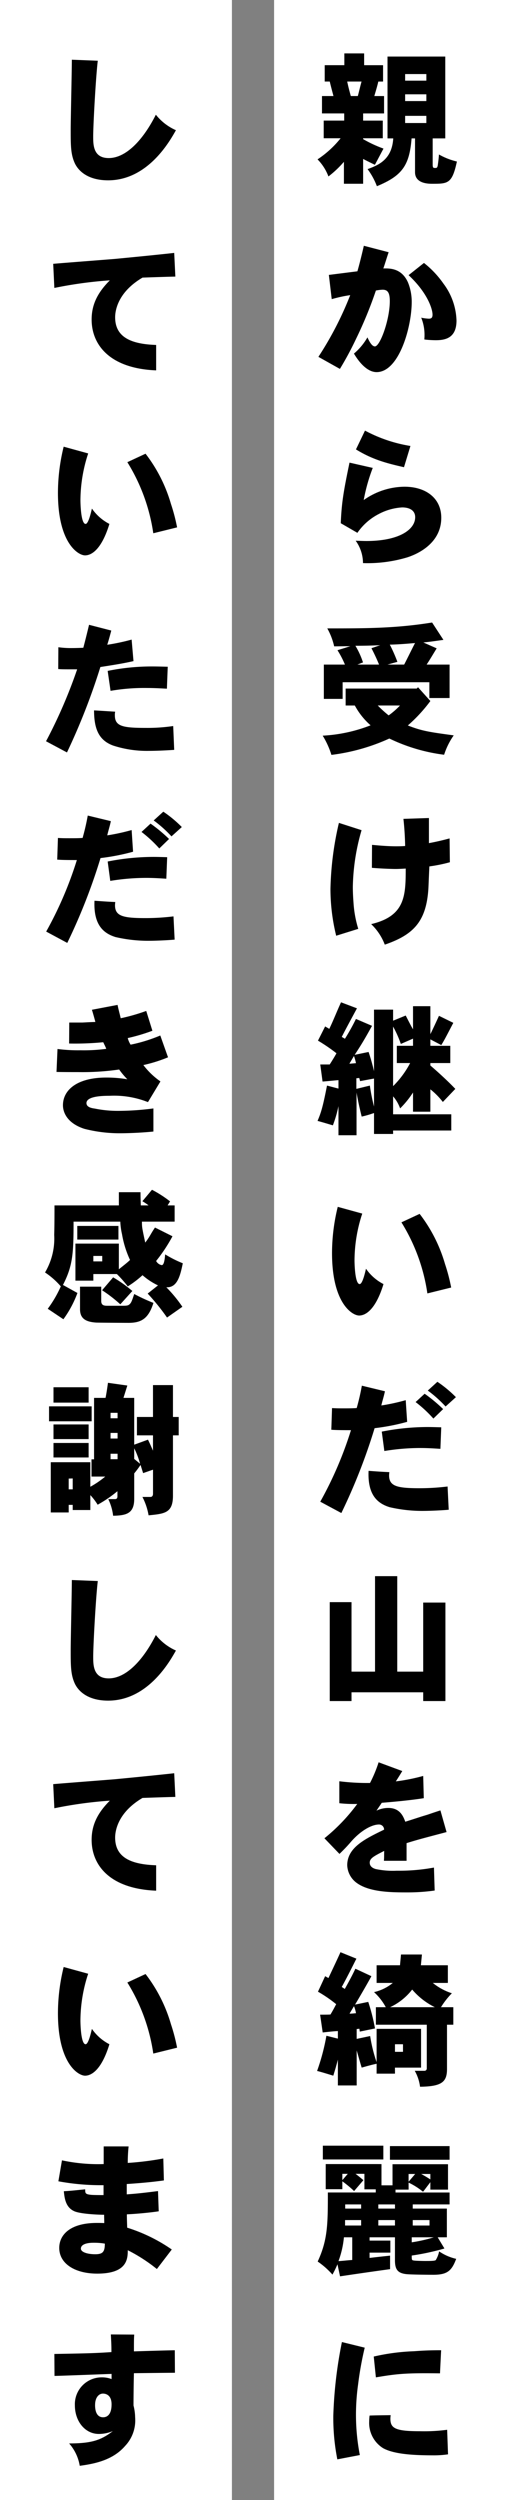
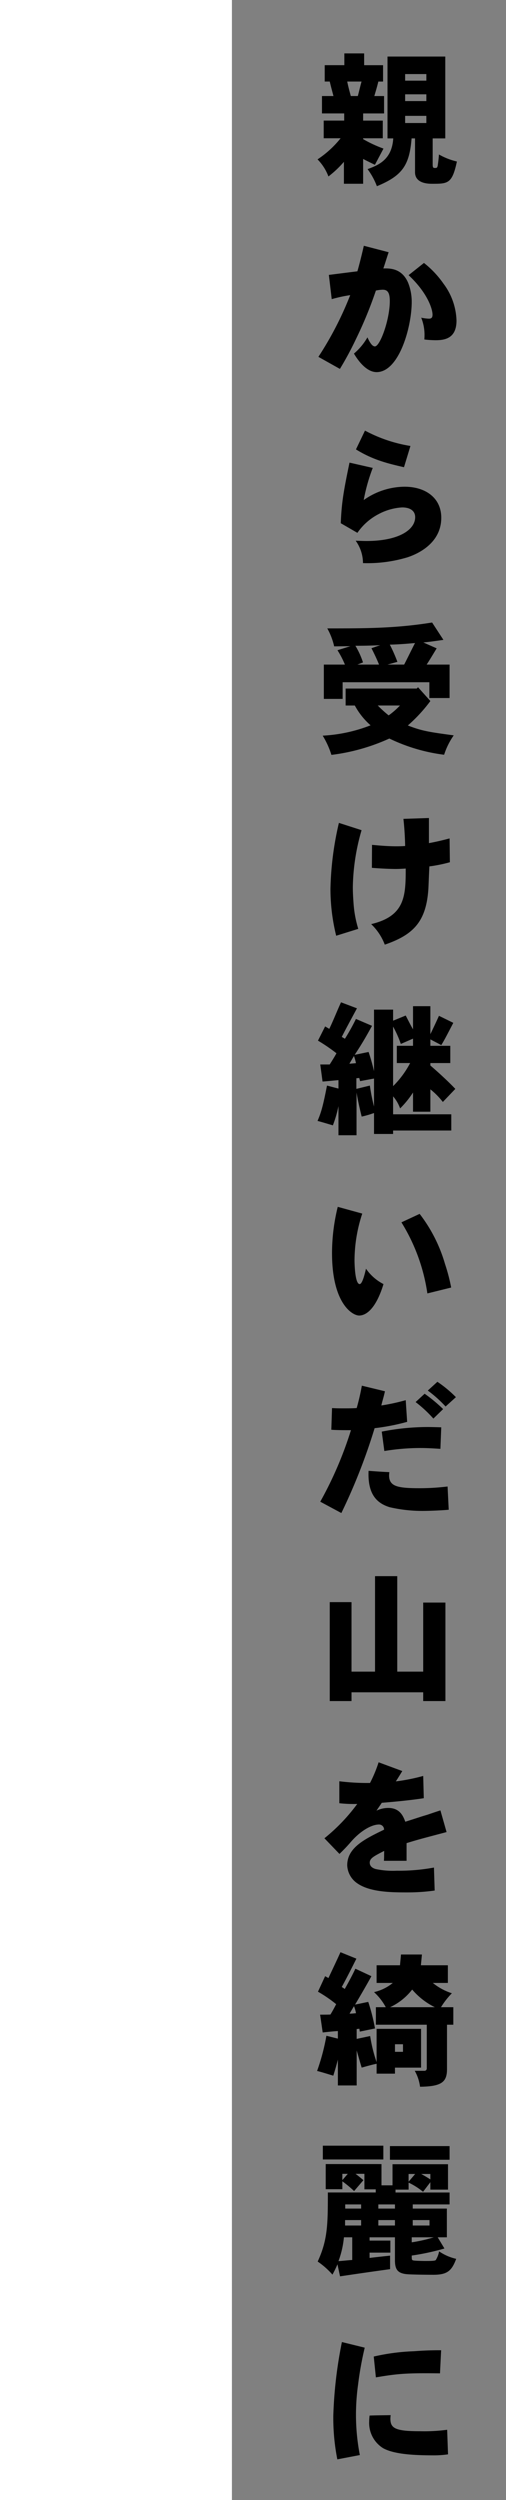
<svg xmlns="http://www.w3.org/2000/svg" width="120" height="592" viewBox="0 0 120 592">
  <rect x="0" y="0" width="120" height="592" fill="#808080" stroke="none" />
  <g id="グループ_1120" data-name="グループ 1120" transform="translate(-508 -8820.303)">
-     <rect id="長方形_273" data-name="長方形 273" width="55" height="592" transform="translate(573 8820.303)" fill="#fff" />
    <rect id="長方形_274" data-name="長方形 274" width="55" height="592" transform="translate(508 8820.303)" fill="#fff" />
    <path id="パス_2094" data-name="パス 2094" d="M26.112-18.666v1.6H21.08v-1.6ZM16.9-27.608v19.38h1.36C17.952-3.2,14.756-1.9,12.172-.952a16.6,16.6,0,0,1,2.21,4.046C20.4.612,22.1-1.836,22.61-8.228h.816V-.272c-.034,2.788,3.23,2.788,4.08,2.788,3.706,0,4.726,0,5.848-5.27A15.8,15.8,0,0,1,29.1-4.42C29-2.89,28.8-1.8,28.8-1.734c-.136.51-.272.51-.612.51-.374,0-.578,0-.578-.782V-8.228H30.6v-19.38Zm9.214,4.148V-21.9H21.08V-23.46ZM21.08-13.566h5.032v1.7H21.08ZM10.744-21.692c-.306,1.054-.578,2.312-.884,3.434H8.194c-.306-1.122-.612-2.244-.85-3.434Zm-4.08-6.664v2.788H2.006v3.876H3.2c.272,1.156.578,2.278.884,3.434H1.36v4.114H6.63v1.7H1.768v4.182H5.78a23.807,23.807,0,0,1-5.474,5A11.543,11.543,0,0,1,2.89.782,23.875,23.875,0,0,0,6.562-2.686v5.2h4.556V-3.366c.952.51,1.972.986,2.788,1.394l2.04-3.842a29.672,29.672,0,0,1-4.828-2.244v-.2h4.658v-4.182H11.118v-1.7h4.964v-4.114H13.77c.34-1.156.68-2.278.952-3.434h1.122v-3.876H11.356v-2.788ZM3.672,29.836a33.716,33.716,0,0,1,4.386-.952A79.417,79.417,0,0,1,.51,43.5l5.1,2.856a76.879,76.879,0,0,0,3.842-7.14A96.459,96.459,0,0,0,14.144,27.8a9.576,9.576,0,0,1,1.6-.2c1.122,0,1.7.612,1.7,2.686,0,4.42-2.312,10.744-3.536,10.744-.748,0-1.394-1.326-1.768-2.142a14.379,14.379,0,0,1-3.2,3.842c1.53,2.584,3.434,4.386,5.372,4.386,5.338,0,8.33-10.71,8.33-16.626a12.18,12.18,0,0,0-.85-4.522c-1.5-3.5-4.386-3.434-5.882-3.4.374-1.054.782-2.448,1.258-3.842l-5.882-1.53c-.34,1.5-1.02,4.318-1.53,6.052-.34.034-5.95.748-6.766.85ZM21.9,24.158c4.454,4.148,5.678,7.99,5.678,9.35,0,.816-.374.952-.884.952a9.96,9.96,0,0,1-1.8-.238,10.939,10.939,0,0,1,.782,4.25c0,.374-.034.68-.034.918a23.779,23.779,0,0,0,2.72.17c2.244,0,4.9-.51,4.9-4.658a15.286,15.286,0,0,0-3.094-8.738,22.843,22.843,0,0,0-4.624-4.9ZM9.418,65.418c3.978,2.448,7.378,3.3,11.39,4.216l1.53-5.032A34.282,34.282,0,0,1,11.56,60.964Zm-1.53,3.128C6.46,75.414,6.018,78,5.814,82.894l3.944,2.278a13.8,13.8,0,0,1,5-4.42,13.546,13.546,0,0,1,5.61-1.6c1.9,0,3.094.816,3.094,2.312,0,2.992-3.91,5.644-11.56,5.644-.646,0-1.462-.034-2.55-.068a9.158,9.158,0,0,1,1.734,5.3,32.9,32.9,0,0,0,10.506-1.36c1.9-.612,8.058-3.026,8.058-9.384,0-4.59-3.6-7.344-8.738-7.344a16.971,16.971,0,0,0-9.656,3.162A42.124,42.124,0,0,1,13.4,69.8ZM5.032,112.968a21.81,21.81,0,0,1,1.768,3.4h-5v8.126H6.256V120.55h20.57v3.74H31.62v-7.922H26.18c.85-1.292,1.6-2.584,2.38-3.842L25.4,111.132c1.734-.17,3.264-.408,4.76-.612l-2.686-4.114C18.836,107.8,11.7,107.8,2.618,107.8a15.887,15.887,0,0,1,1.632,4.25c.544,0,3.2-.034,3.842-.034ZM24.14,121.74l-.306.306H6.97v4.012H9.146a16.865,16.865,0,0,0,3.74,4.692A36.316,36.316,0,0,1,1.53,133.2,20.271,20.271,0,0,1,3.6,137.754a47,47,0,0,0,13.736-3.876,41.818,41.818,0,0,0,12.988,3.842,17,17,0,0,1,2.278-4.59c-5.474-.748-7.446-.986-10.88-2.346A36.391,36.391,0,0,0,27.064,125ZM16.9,116.368l2.346-.646a37.748,37.748,0,0,0-1.8-4.08c2.006-.034,3.944-.2,5.984-.374-.408.748-2.176,4.352-2.584,5.1Zm-3.808-3.876c.714,1.394,1.292,2.618,1.8,3.876H9.758l1.326-.51a18.78,18.78,0,0,0-1.8-3.944c1.836,0,3.672-.034,5.882-.136Zm6.766,13.566A18.2,18.2,0,0,1,17.17,128.4a27.76,27.76,0,0,1-2.584-2.346Zm.816,26.844c.238,2.108.374,4.454.408,6.426-.918.068-1.632.068-2.176.068-2.006,0-4.182-.2-5.678-.34l-.034,5.44c2.89.238,5.3.272,5.576.272.612,0,1.394-.034,2.448-.1,0,6.46-.136,11.254-8.194,13.158a13.115,13.115,0,0,1,3.23,4.862c6.732-2.312,9.826-5.406,10.336-13.192.068-1.224.1-2.584.238-5.338a35.214,35.214,0,0,0,4.862-.986l-.068-5.644c-1.5.408-3.06.782-4.9,1.122V152.7Zm-15.3.952a74.589,74.589,0,0,0-2.006,15.64,46.439,46.439,0,0,0,1.36,11.084l5.236-1.632A26.687,26.687,0,0,1,8.874,173.3c-.1-1.36-.2-2.72-.2-4.318a50.71,50.71,0,0,1,2.074-13.4ZM22.95,204.94v1.7H19.108v4.08H22.27a22.189,22.189,0,0,1-4.046,5.474v-14.11A25.751,25.751,0,0,1,20.06,206.2ZM10.2,214.256l.2.748,3.3-.612v6.63a44.2,44.2,0,0,1-.986-4.964l-3.2.782v-2.516ZM2.108,202.05l-1.7,3.366a42.752,42.752,0,0,1,4.386,2.992c-.442.816-1.02,1.734-1.6,2.652H.952l.544,4.046c1.292-.1,2.584-.238,3.774-.34v2.006l-2.72-.714c-.986,5.066-1.428,6.46-2.244,8.364,1.258.34,2.482.714,3.638,1.054A29.474,29.474,0,0,0,5.27,220.92v6.9H9.554V217.69c.306,1.836.782,3.978,1.224,5.712a23.423,23.423,0,0,0,2.924-.85v4.964h4.522V226.7h13.8v-3.842h-13.8v-4.25a8.888,8.888,0,0,1,1.666,2.856,21.936,21.936,0,0,0,3.06-3.774v4.556h4.114v-5.3a17.561,17.561,0,0,1,2.958,2.992l2.958-3.094c-1.8-1.9-4.25-4.114-5.916-5.542v-.578H31.79v-4.08H27.064v-1.53c.884.476,1.768.918,2.584,1.36.714-1.156.918-1.564,2.856-5.27l-3.4-1.666c-.612,1.36-1.36,2.958-2.04,4.352v-6.63H22.95v5.474c-.476-.782-1.19-2.21-1.734-3.264l-2.992,1.224v-2.618H13.7v14.586A47.175,47.175,0,0,0,12.41,208.1l-3.3.68c1.5-2.278,2.312-3.6,4.114-6.868l-3.808-1.632A50.137,50.137,0,0,1,6.8,204.974l-.748-.442c.68-1.36,1.6-3.06,3.6-6.766l-3.774-1.428c-.918,1.972-1.9,4.488-2.788,6.29Zm5.746,8.84,1.088-1.836a10.979,10.979,0,0,1,.476,1.7ZM5.1,244.772A45.891,45.891,0,0,0,3.74,255.72c0,11.934,4.828,14.79,6.426,14.79,1.768,0,4.046-1.768,5.78-7.446a11.337,11.337,0,0,1-4.148-3.638c-.068.2-.748,3.638-1.5,3.638-1.156,0-1.224-5.168-1.224-5.576a35.757,35.757,0,0,1,1.836-11.118Zm15.1,3.672a43.785,43.785,0,0,1,6.154,16.83l5.644-1.394a43.425,43.425,0,0,0-1.462-5.576,35.583,35.583,0,0,0-6.018-11.866Zm6.256,39.832a29.6,29.6,0,0,1,4.216,3.774l2.448-2.21A28.332,28.332,0,0,0,28.73,286.2Zm-15.64-1.156a54.383,54.383,0,0,1-1.224,5.3c-1.02.068-2.006.068-3.128.068-.85,0-1.768,0-2.72-.068l-.17,5.134c1.224.1,3.094.1,4.658.1A88.6,88.6,0,0,1,.952,314.592l5,2.686a137.516,137.516,0,0,0,7.888-20.094,51.01,51.01,0,0,0,7.718-1.5l-.34-5.134a48.316,48.316,0,0,1-5.78,1.258c.2-.952.612-2.176.85-3.366ZM23.562,291a30.109,30.109,0,0,1,4.216,3.91l2.312-2.244a36.122,36.122,0,0,0-4.386-3.638Zm7.582,19.992a54.225,54.225,0,0,1-6.63.408c-5.3,0-7.242-.442-7.242-3.06a6.758,6.758,0,0,1,.068-.748c-1.666-.068-3.06-.17-4.93-.306-.272,5.882,2.278,7.752,4.964,8.6a34.276,34.276,0,0,0,8.364.884c.544,0,3.366-.068,5.678-.272Zm-14.994-8.4a52.373,52.373,0,0,1,8.466-.714c1.122,0,2.448.034,4.828.2l.2-5.1c-1.258-.034-2.312-.068-3.23-.068A56.164,56.164,0,0,0,15.538,298Zm-2.21,29.632v22.61H8.364V338.376H3.2V361.8H8.364v-2.074h17V361.8h5.27V338.478h-5.27v16.354H19.21v-22.61ZM5.474,385.994a32.429,32.429,0,0,0,4.25.17,43.443,43.443,0,0,1-7.786,8.126L5.508,398c1.7-1.666,2.074-2.142,2.448-2.55,2.346-2.822,5.1-4.42,6.936-4.42a1.189,1.189,0,0,1,1.19,1.224c-4.488,2.176-8.738,4.216-8.738,8.432A5.433,5.433,0,0,0,9.792,405c3.094,2.108,8.3,2.108,11.9,2.108a45.546,45.546,0,0,0,6.392-.442l-.17-5.44a45.813,45.813,0,0,1-8.84.748,19.611,19.611,0,0,1-5.032-.408c-.272-.1-1.36-.408-1.36-1.5,0-1.054,1.054-1.564,3.434-2.788-.034.85,0,1.6-.068,2.346H21.42v-4.182c2.516-.782,3.672-1.088,9.486-2.618l-1.462-5.134c-1.7.544-2.448.816-3.06,1.02-.646.2-1.156.34-1.768.544-.748.238-1.564.51-3.5,1.122-.442-1.19-1.224-3.264-4.012-3.264a6.3,6.3,0,0,0-2.822.646c.442-.68.884-1.292,1.258-1.87,1.768-.136,6.528-.544,9.962-1.088l-.136-5.27a44.787,44.787,0,0,1-6.494,1.292c.578-.884,1.054-1.666,1.53-2.448L14.79,376.3a31.433,31.433,0,0,1-2.04,4.9,54.213,54.213,0,0,1-7.276-.408Zm.272,35.276c-.952,2.108-1.9,4.08-2.856,6.12l-.782-.442-1.7,3.672a31.847,31.847,0,0,1,4.318,2.958c-.476.918-.918,1.734-1.36,2.448-.68.034-1.6.034-2.448.034l.612,4.216c1.224-.136,2.448-.272,3.6-.34v1.8l-2.72-.68a50.794,50.794,0,0,1-2.21,8.33c1.326.34,2.584.748,3.842,1.122.51-1.666.646-2.108,1.088-3.808v6.12H9.588v-8.3c.442,1.53.816,2.89,1.19,4.08,1.19-.34,2.414-.68,3.536-.918v2.346h4.352v-1.428h6.188v-9.18H14.314v7.888a35.03,35.03,0,0,1-1.53-6.188l-3.2.68V439.46c.272,0,.442-.068.646-.068l.1.68,3.6-.748a44.867,44.867,0,0,0-1.6-6.29l-3.128.646c.374-.612,2.822-4.76,3.876-6.732L9.282,425.18c-.816,1.734-1.734,3.4-2.516,4.794l-.714-.476c1.19-2.176,2.312-4.386,3.468-6.7Zm3.2,12.784a7.084,7.084,0,0,1,.476,1.666c-.51.034-.918.1-1.53.1Zm9.724,9.01h1.9v1.8h-1.9Zm-1.156-8.772a14.244,14.244,0,0,0,5.236-4.182,16.773,16.773,0,0,0,5.372,4.182Zm2.584-12.478c-.068.85-.17,1.734-.238,2.55H14.314v4.182h3.842a10.84,10.84,0,0,1-4.454,2.176,13.584,13.584,0,0,1,2.788,3.57H14.144v4.148h12.07v10.336a.546.546,0,0,1-.612.578H23.358a10.318,10.318,0,0,1,1.258,3.774c5.1-.068,6.392-1.088,6.392-4.182V438.44h1.5v-4.148H29.58a18.405,18.405,0,0,1,2.584-3.3,13.975,13.975,0,0,1-4.522-2.448h3.57v-4.182H24.82c.068-.816.17-1.7.238-2.55ZM2.244,471.438v5.95H6.188v-1.87a26.479,26.479,0,0,1,2.788,2.312l2.21-2.584c-.578-.476-1.224-1.02-1.87-1.5h2.108v3.672H14.11v.748H2.754c0,7.514-.034,11.22-2.414,16.354a18.6,18.6,0,0,1,3.5,3.094,23.37,23.37,0,0,0,1.19-2.448l.612,2.856c5.032-.748,8.84-1.292,11.866-1.7v-3.2c-1.6.17-3.23.34-4.862.544v-1.258h4.93V489.56h-4.93v-.782h6.018v5.236c-.034,2.312.578,3.2,2.55,3.468.918.136,5.338.17,6.7.17,3.094-.034,4.216-.884,5.27-3.774a11.656,11.656,0,0,1-4.046-1.768,6.118,6.118,0,0,1-.782,2.04c-.136.238-1.292.238-2.652.238-.374,0-2.04-.034-2.482-.1-.578-.068-.578-.136-.578-1.19A57.535,57.535,0,0,0,30.4,491.43l-1.6-2.652h2.176v-6.8H22.882v-.986H31.62V478.17H18.8v-.68H21.9v-1.666A16.959,16.959,0,0,1,25.33,478l1.734-2.278v1.768h4.182v-6.018H18.088v5H15.47v-5.032Zm4.59,13.26h3.808v1.292H6.834Zm7.888,0h3.944v1.292H14.722Zm-4.08-3.706v.986H6.868v-.986Zm4.08,0h3.944v.986H14.722Zm8.16,3.706H26.86v1.292H22.882Zm-14.348,4.08v5.372c-1.088.068-2.142.2-3.264.272a21.907,21.907,0,0,0,1.292-5.644Zm14.11,0H27.88a35.283,35.283,0,0,1-5.236,1.19ZM6.188,473.75H7.48l-1.292,1.5Zm15.708.034H23.46L21.9,475.62Zm5.168,0v1.292c-.68-.442-1.36-.85-2.176-1.292Zm-25.5-6.7v3.264H15.912v-3.264Zm15.912.1v3.23H31.62v-3.23ZM6.086,513.582a103.025,103.025,0,0,0-2.04,17.374A50.42,50.42,0,0,0,5,541.36l5.338-1.02a50.182,50.182,0,0,1-.918-9.758,52.35,52.35,0,0,1,.51-7,78.955,78.955,0,0,1,1.564-8.67Zm8.058,8.364c5.2-.884,7.31-1.054,15.2-.952l.272-5.474c-3.332,0-5,.136-6.46.238a50.021,50.021,0,0,0-9.52,1.258Zm16.9,12.41a41.819,41.819,0,0,1-6.562.34c-5.848,0-6.9-.748-6.9-2.992a7.887,7.887,0,0,1,.068-.816c-1.292.034-3.434.034-5,.1a12.74,12.74,0,0,0-.1,1.5,7.026,7.026,0,0,0,3.3,6.222c2.822,1.564,8.024,1.7,12.308,1.7a23.406,23.406,0,0,0,3.094-.238Z" transform="translate(583 8861.303)" />
-     <path id="パス_2095" data-name="パス 2095" d="M7.038-26.86c0,2.618-.272,14.144-.272,16.49,0,3.876,0,5.984,1.02,8.126C8.806-.2,11.22,1.7,15.64,1.7c9.486,0,14.688-9.384,16.082-11.866a12.541,12.541,0,0,1-4.76-3.672C23.868-7.718,19.822-3.57,15.776-3.57,12.1-3.57,12.1-6.732,12.1-8.7c0-2.72.612-13.94,1.088-17.918ZM2.89,27.184a98.953,98.953,0,0,1,13.158-1.8c-2.822,2.822-4.318,5.644-4.318,9.282,0,5.916,4.216,11.594,15.3,12.036V40.682c-6.188-.2-9.724-1.972-9.724-6.562,0-1.462.544-5.882,6.494-9.384,1.9-.068,6.936-.238,7.786-.238l-.272-5.61c-4.9.544-12.342,1.258-14.144,1.428-2.074.17-12.274.952-14.552,1.156ZM5.1,64.772A45.891,45.891,0,0,0,3.74,75.72c0,11.934,4.828,14.79,6.426,14.79,1.768,0,4.046-1.768,5.78-7.446A11.337,11.337,0,0,1,11.8,79.426c-.068.2-.748,3.638-1.5,3.638-1.156,0-1.224-5.168-1.224-5.576A35.757,35.757,0,0,1,10.914,66.37Zm15.1,3.672a43.785,43.785,0,0,1,6.154,16.83l5.644-1.394A43.423,43.423,0,0,0,30.532,78.3a35.583,35.583,0,0,0-6.018-11.866ZM11.118,106.95c-.476,2.006-.952,3.91-1.36,5.44-.884.034-1.8.068-2.686.068a21.136,21.136,0,0,1-3.23-.2l-.034,5.168c.884.068,1.224.068,4.488.068A117.365,117.365,0,0,1,.918,134.524l4.964,2.652a152.772,152.772,0,0,0,7.922-20.23c5.1-.782,6.29-1.054,7.854-1.394l-.442-5.1a49.588,49.588,0,0,1-5.78,1.224c.306-.952.646-2.176.952-3.366Zm5.1,15.64a46.585,46.585,0,0,1,8.636-.68c1.054,0,2.414.034,4.726.17l.2-5.2c-1.394-.034-2.584-.068-3.57-.068a52.279,52.279,0,0,0-10.676,1.054Zm14.858,8.33a41.625,41.625,0,0,1-6.494.442c-5.474,0-7.344-.374-7.344-2.992a4.039,4.039,0,0,1,.068-.85c-1.7-.1-3.094-.2-5-.306,0,4.488,1.19,7.106,4.522,8.33a25.871,25.871,0,0,0,8.534,1.258c1.326,0,3.468-.068,5.95-.238Zm-4.624,22.356a29.6,29.6,0,0,1,4.216,3.774l2.448-2.21A28.332,28.332,0,0,0,28.73,151.2Zm-15.64-1.156a54.38,54.38,0,0,1-1.224,5.3c-1.02.068-2.006.068-3.128.068-.85,0-1.768,0-2.72-.068l-.17,5.134c1.224.1,3.094.1,4.658.1A88.6,88.6,0,0,1,.952,179.592l5,2.686a137.516,137.516,0,0,0,7.888-20.094,51.016,51.016,0,0,0,7.718-1.5l-.34-5.134a48.306,48.306,0,0,1-5.78,1.258c.2-.952.612-2.176.85-3.366ZM23.562,156a30.11,30.11,0,0,1,4.216,3.91l2.312-2.244a36.118,36.118,0,0,0-4.386-3.638Zm7.582,19.992a54.228,54.228,0,0,1-6.63.408c-5.3,0-7.242-.442-7.242-3.06a6.759,6.759,0,0,1,.068-.748c-1.666-.068-3.06-.17-4.93-.306-.272,5.882,2.278,7.752,4.964,8.6a34.276,34.276,0,0,0,8.364.884c.544,0,3.366-.068,5.678-.272Zm-14.994-8.4a52.372,52.372,0,0,1,8.466-.714c1.122,0,2.448.034,4.828.2l.2-5.1c-1.258-.034-2.312-.068-3.23-.068A56.164,56.164,0,0,0,15.538,163ZM11.8,198.106c.306,1.02.578,1.972.816,2.89-1.326.034-2.278.1-3.094.136H6.426L6.392,206.1a70.055,70.055,0,0,0,8.092-.306c.272.578.544,1.088.714,1.564a40.009,40.009,0,0,1-6.12.34,37.422,37.422,0,0,1-5.44-.306l-.238,5.44c2.04.034,3.74.034,5.168.034a60.885,60.885,0,0,0,9.69-.612,18.826,18.826,0,0,0,1.938,2.312,29.667,29.667,0,0,0-5-.408c-6.936,0-10.268,2.958-10.268,6.562,0,1.666.986,4.25,5.066,5.576a33.657,33.657,0,0,0,8.466,1.054c1.224,0,4.59-.068,7.922-.408v-5.474a63.892,63.892,0,0,1-8.33.578,27.075,27.075,0,0,1-5.576-.544c-.782-.1-1.972-.34-1.972-1.292,0-1.666,3.91-1.734,5.474-1.734a21.756,21.756,0,0,1,9.112,1.5l2.958-4.9A17.907,17.907,0,0,1,24,211.2a34.727,34.727,0,0,0,5.848-1.836l-1.836-5.168a36.813,36.813,0,0,1-7.038,2.176,5.446,5.446,0,0,1-.68-1.564,43.446,43.446,0,0,0,5.848-1.734l-1.462-4.692a45.47,45.47,0,0,1-6.052,1.734c-.238-1.054-.544-2.108-.748-3.162Zm.34,58.294h2.108v1.292H12.138Zm11.628-12.954a11,11,0,0,1,1.462.986H23.392c-.034-1.054-.068-2.074-.068-3.128H18.19v3.128H2.924c0,4.25-.034,5.78-.068,7A15.768,15.768,0,0,1,.68,260.31a18.206,18.206,0,0,1,3.74,3.3,27.538,27.538,0,0,1-3.094,5.3l3.706,2.482a25.324,25.324,0,0,0,3.332-6.222l-3.434-1.9c2.346-4.556,2.516-7.48,2.516-14.994H18.53a16.157,16.157,0,0,0,.408,2.992,23.8,23.8,0,0,0,1.9,6.086c-.816.782-1.836,1.53-2.652,2.21v-6.086H7.888v8.772h4.25v-1.564h5.576a27.609,27.609,0,0,1,2.584,2.924,23.714,23.714,0,0,0,3.5-2.652,15.594,15.594,0,0,0,3.672,2.414l-2.448,1.938a51.714,51.714,0,0,1,4.59,5.678l3.638-2.55a32.134,32.134,0,0,0-3.808-4.624c2.652.17,3.332-2.89,3.91-5.678a26.794,26.794,0,0,1-4.182-2.108c-.068.612-.17,2.55-.816,2.55a1.9,1.9,0,0,1-1.326-.986,37.91,37.91,0,0,0,3.876-5.848l-4.148-2.074c-.544.816-.782,1.224-1.02,1.632a16.4,16.4,0,0,1-1.292,1.938c-.782-3.6-.782-3.706-.782-4.964h7.752v-3.842H29.75l.578-.952a27.716,27.716,0,0,0-4.284-2.754Zm-14.79,20.23v5.338c0,2.278,1.428,2.992,3.774,3.162.714.034,6.9.068,7.854.068,2.788-.034,4.59-.884,5.78-4.726a43.149,43.149,0,0,1-4.556-2.108c-.476,1.428-.68,2.074-1.088,2.414-.374.374-.748.374-2.176.374H15.64c-.816,0-1.632,0-1.632-1.122v-3.4ZM8.33,249.294v3.23h9.758v-3.23Zm5.882,15.232a32.607,32.607,0,0,1,4.318,3.332l2.856-3.162a32.051,32.051,0,0,0-4.556-3.23ZM2.04,305.242v11.9H6.29v-1.8h.952v1.224h4.182v-3.536a14.714,14.714,0,0,1,1.734,2.278,30.262,30.262,0,0,0,4.692-3.2v1.258c0,.408-.2.612-.544.612H15.674a12.362,12.362,0,0,1,1.156,3.944c3.128-.068,5-.51,5-4.012v-6.018a23.668,23.668,0,0,0,1.5-2.006l.612,1.938,2.346-.816v5.678c0,.476-.2.782-.612.782h-1.9a14.943,14.943,0,0,1,1.462,4.352c3.808-.374,5.78-.544,5.78-4.658v-14.28h1.36v-4.352h-1.36v-7.548H26.282v7.548H22.474v4.352h3.808v3.638c-.408-.952-.782-1.8-1.19-2.618l-3.264,1.19V290.01h-2.55c.306-.952.612-1.938.918-2.924l-4.59-.646c-.17,1.224-.34,2.414-.578,3.57h-2.72v14.552H11.7v4.08H14.96a22.412,22.412,0,0,1-3.536,2.414v-5.814Zm15.844-6.936v1.326H16.218v-1.326Zm0,4.93v1.292H16.218v-1.292Zm-1.666-9.69h1.666v1.292H16.218ZM7.242,309.084v2.584H6.29v-2.55Zm14.586-7.14a19.583,19.583,0,0,1,1.394,3.672l-1.394-1.156ZM2.686,287.494v3.638h8.33v-3.638Zm0,13.192v3.434h8.33v-3.434Zm0-4.386v3.468h8.33V296.3Zm-1.054-4.284v3.536h10.1v-3.536ZM7.038,333.14c0,2.618-.272,14.144-.272,16.49,0,3.876,0,5.984,1.02,8.126,1.02,2.04,3.434,3.944,7.854,3.944,9.486,0,14.688-9.384,16.082-11.866a12.541,12.541,0,0,1-4.76-3.672c-3.094,6.12-7.14,10.268-11.186,10.268-3.672,0-3.672-3.162-3.672-5.134,0-2.72.612-13.94,1.088-17.918ZM2.89,387.184a98.953,98.953,0,0,1,13.158-1.8c-2.822,2.822-4.318,5.644-4.318,9.282,0,5.916,4.216,11.594,15.3,12.036v-6.018c-6.188-.2-9.724-1.972-9.724-6.562,0-1.462.544-5.882,6.494-9.384,1.9-.068,6.936-.238,7.786-.238l-.272-5.61c-4.9.544-12.342,1.258-14.144,1.428-2.074.17-12.274.952-14.552,1.156ZM5.1,424.772A45.891,45.891,0,0,0,3.74,435.72c0,11.934,4.828,14.79,6.426,14.79,1.768,0,4.046-1.768,5.78-7.446a11.337,11.337,0,0,1-4.148-3.638c-.068.2-.748,3.638-1.5,3.638-1.156,0-1.224-5.168-1.224-5.576a35.757,35.757,0,0,1,1.836-11.118Zm15.1,3.672a43.785,43.785,0,0,1,6.154,16.83l5.644-1.394a43.425,43.425,0,0,0-1.462-5.576,35.584,35.584,0,0,0-6.018-11.866Zm-5.338,61.83c0,1.972-.51,2.516-2.278,2.516-1.87,0-3.4-.51-3.4-1.326,0-1.054,1.5-1.394,2.958-1.394A15.335,15.335,0,0,1,14.858,490.274Zm-.272-23.018v4.182a40.836,40.836,0,0,1-9.894-.884l-.85,4.964a55.386,55.386,0,0,0,10.71.918v2.346c-.646,0-2.516,0-3.026-.068-1.326-.136-1.326-.408-1.326-1.292-1.53.136-3.4.374-5.066.442.17,1.734.442,3.808,2.448,4.726,1.394.646,5.508.85,7.106.85,0,.646.034,1.258.034,1.972-.68-.034-1.224-.034-1.768-.034-6.426,0-8.908,2.89-8.908,5.916,0,3.74,3.74,6.086,9.01,6.086,7.038,0,7.242-3.4,7.242-5.542a38.717,38.717,0,0,1,6.9,4.454l3.536-4.624A38.8,38.8,0,0,0,20.162,486.5c0-.306-.1-2.652-.068-3.162,2.312-.1,5.508-.408,7.548-.714l-.17-4.794c-4.216.544-5.61.646-7.412.782v-2.448c4.046-.272,6.29-.51,8.806-.85l-.136-5.2a71.04,71.04,0,0,1-8.432,1.054,36.717,36.717,0,0,1,.2-3.91Zm-2.04,61.218c0-1.7.85-2.686,1.87-2.686.476,0,2.04.17,2.04,2.55,0,2.618-1.224,3.06-2.006,3.06C12.546,531.4,12.546,529.018,12.546,528.474Zm3.74-16.694c.1,2.074.136,2.346.136,4.182-4.08.272-5.984.306-13.532.442l.034,5.2c1.87-.034,11.356-.408,13.532-.476v1.224a6.222,6.222,0,0,0-2.278-.408,6.359,6.359,0,0,0-6.426,6.6c0,3.842,2.448,6.8,5.678,6.8a8.573,8.573,0,0,0,3.332-.68c-2.822,2.176-5.066,2.924-10.37,2.924a10.7,10.7,0,0,1,2.516,5.3c3.536-.476,7.854-1.326,10.778-4.726a8.773,8.773,0,0,0,2.38-6.324c0-.238-.034-.51-.034-.782a12.249,12.249,0,0,0-.374-2.448c0-1.632.034-5.406.1-7.65,0,0,8.194-.1,9.724-.1l-.034-5.338c-3.06.068-6.46.17-9.69.272,0-2.618,0-2.924.068-3.978Z" transform="translate(518 8861.303)" />
  </g>
</svg>